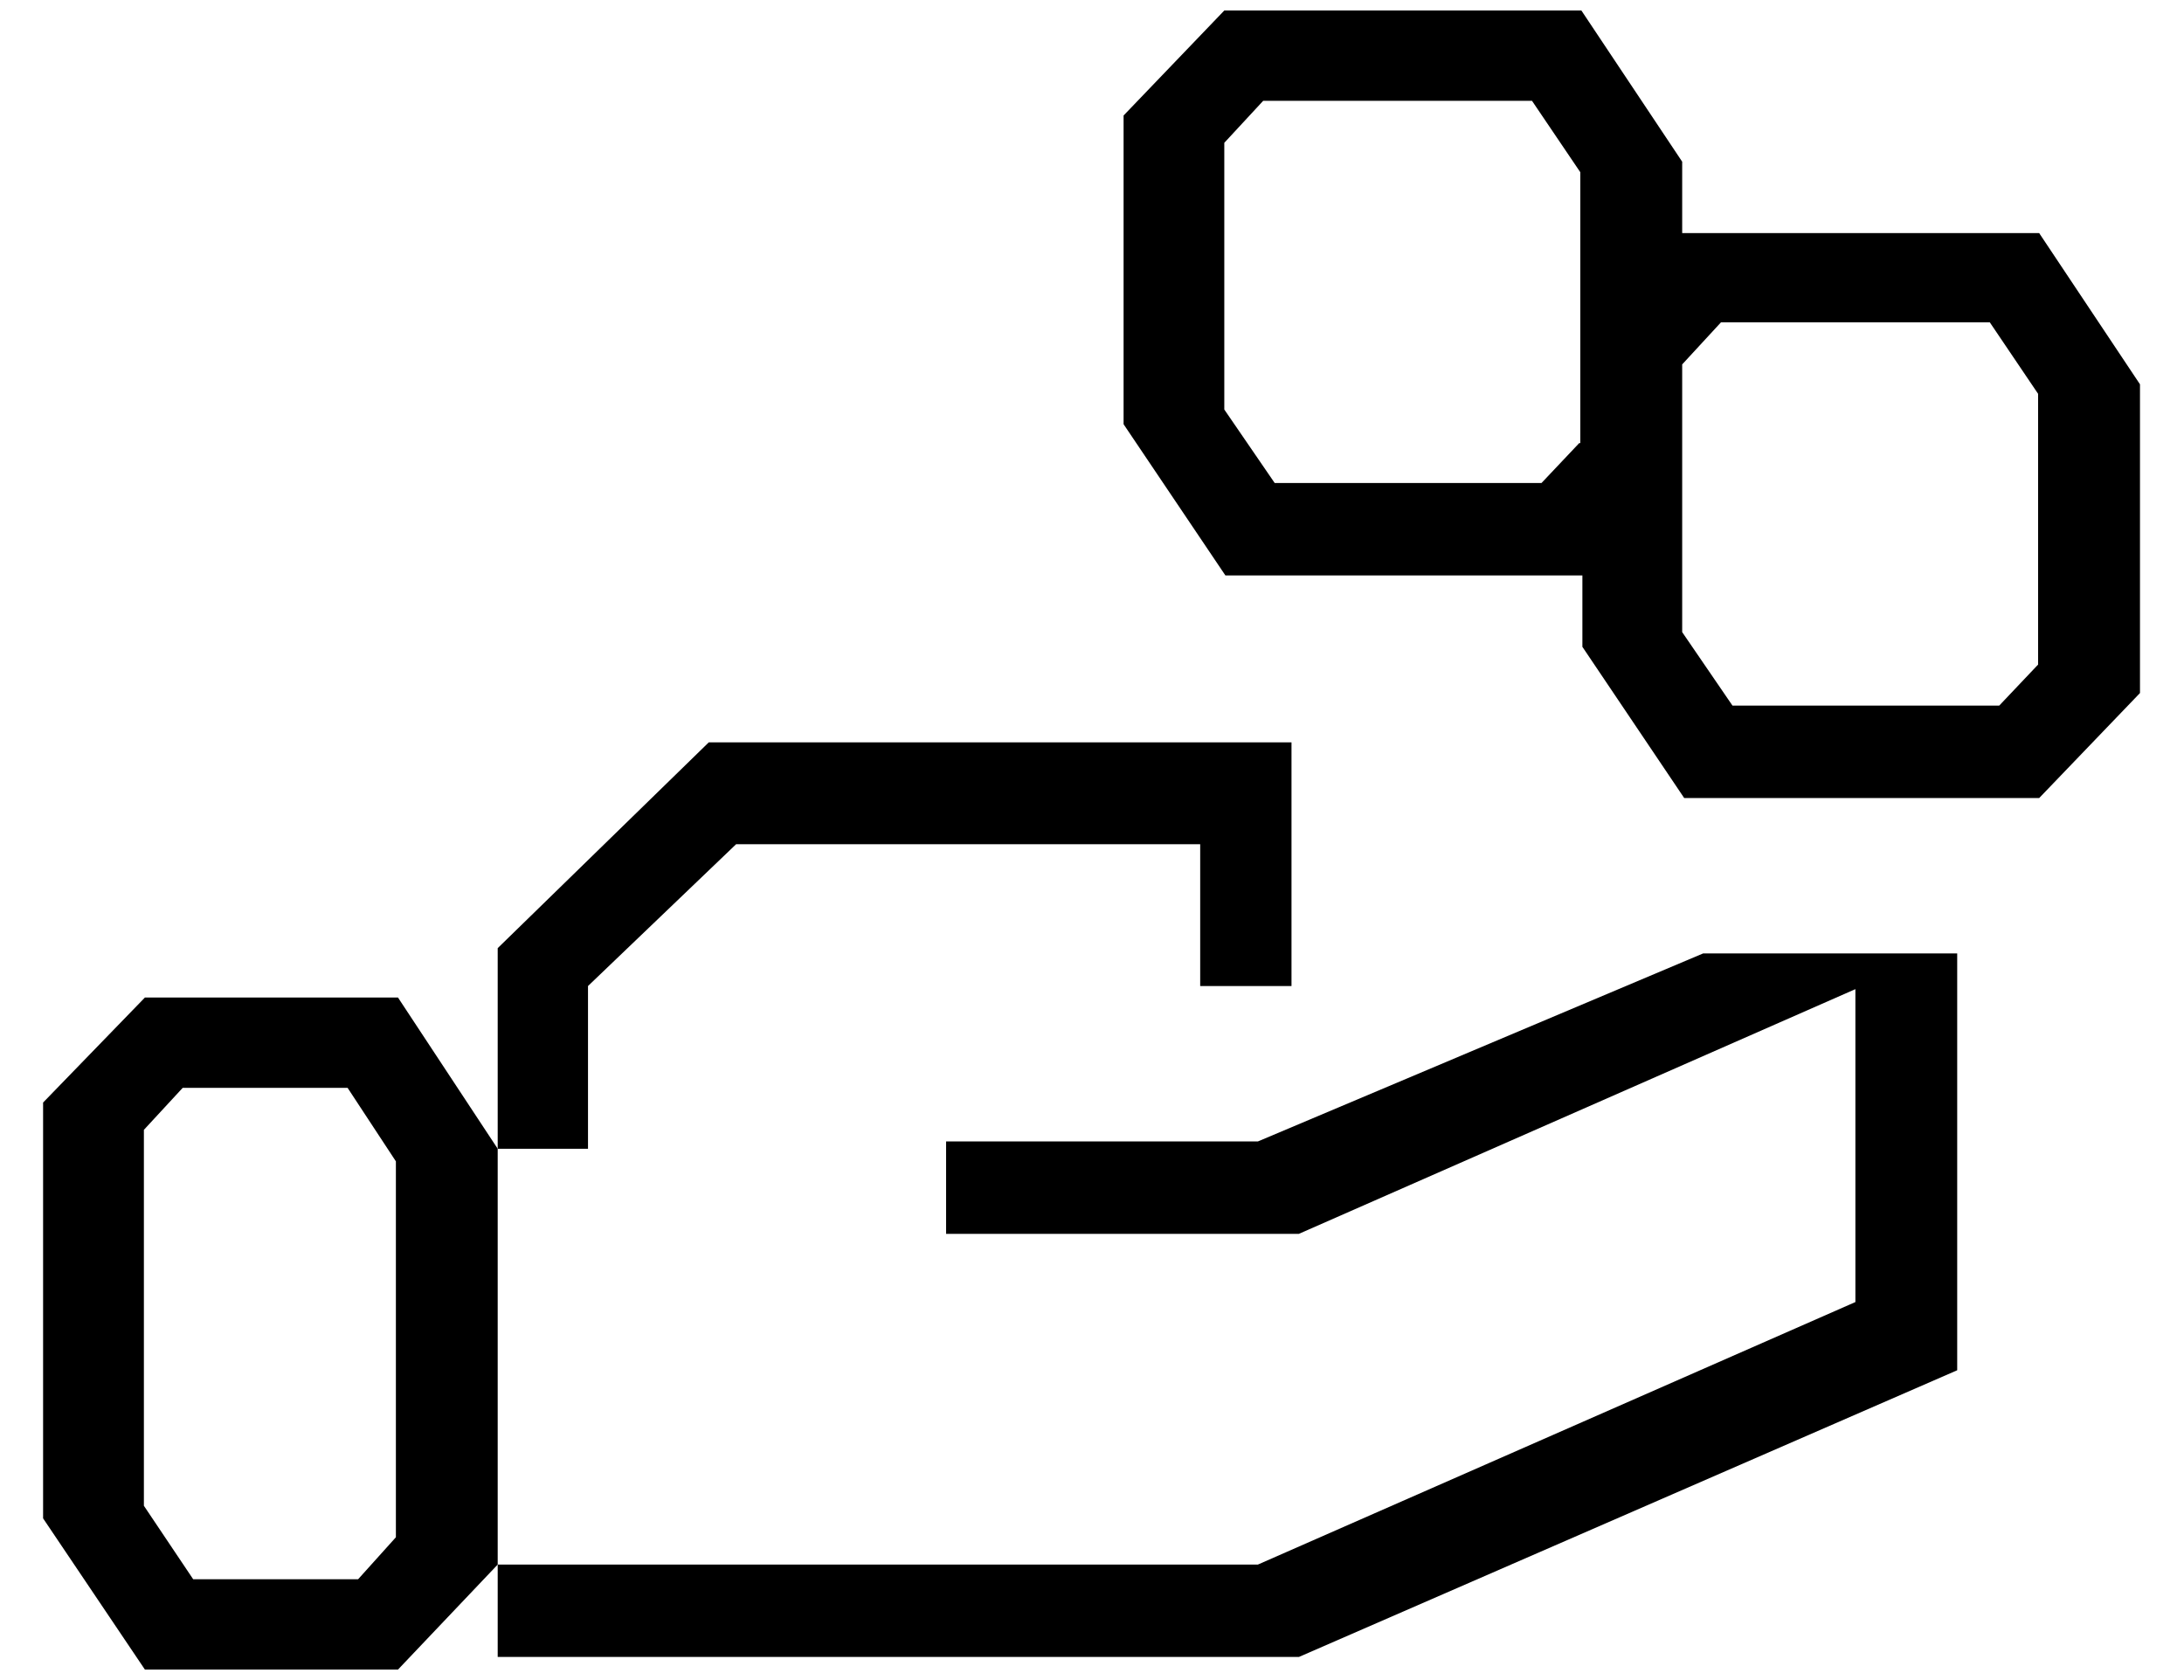
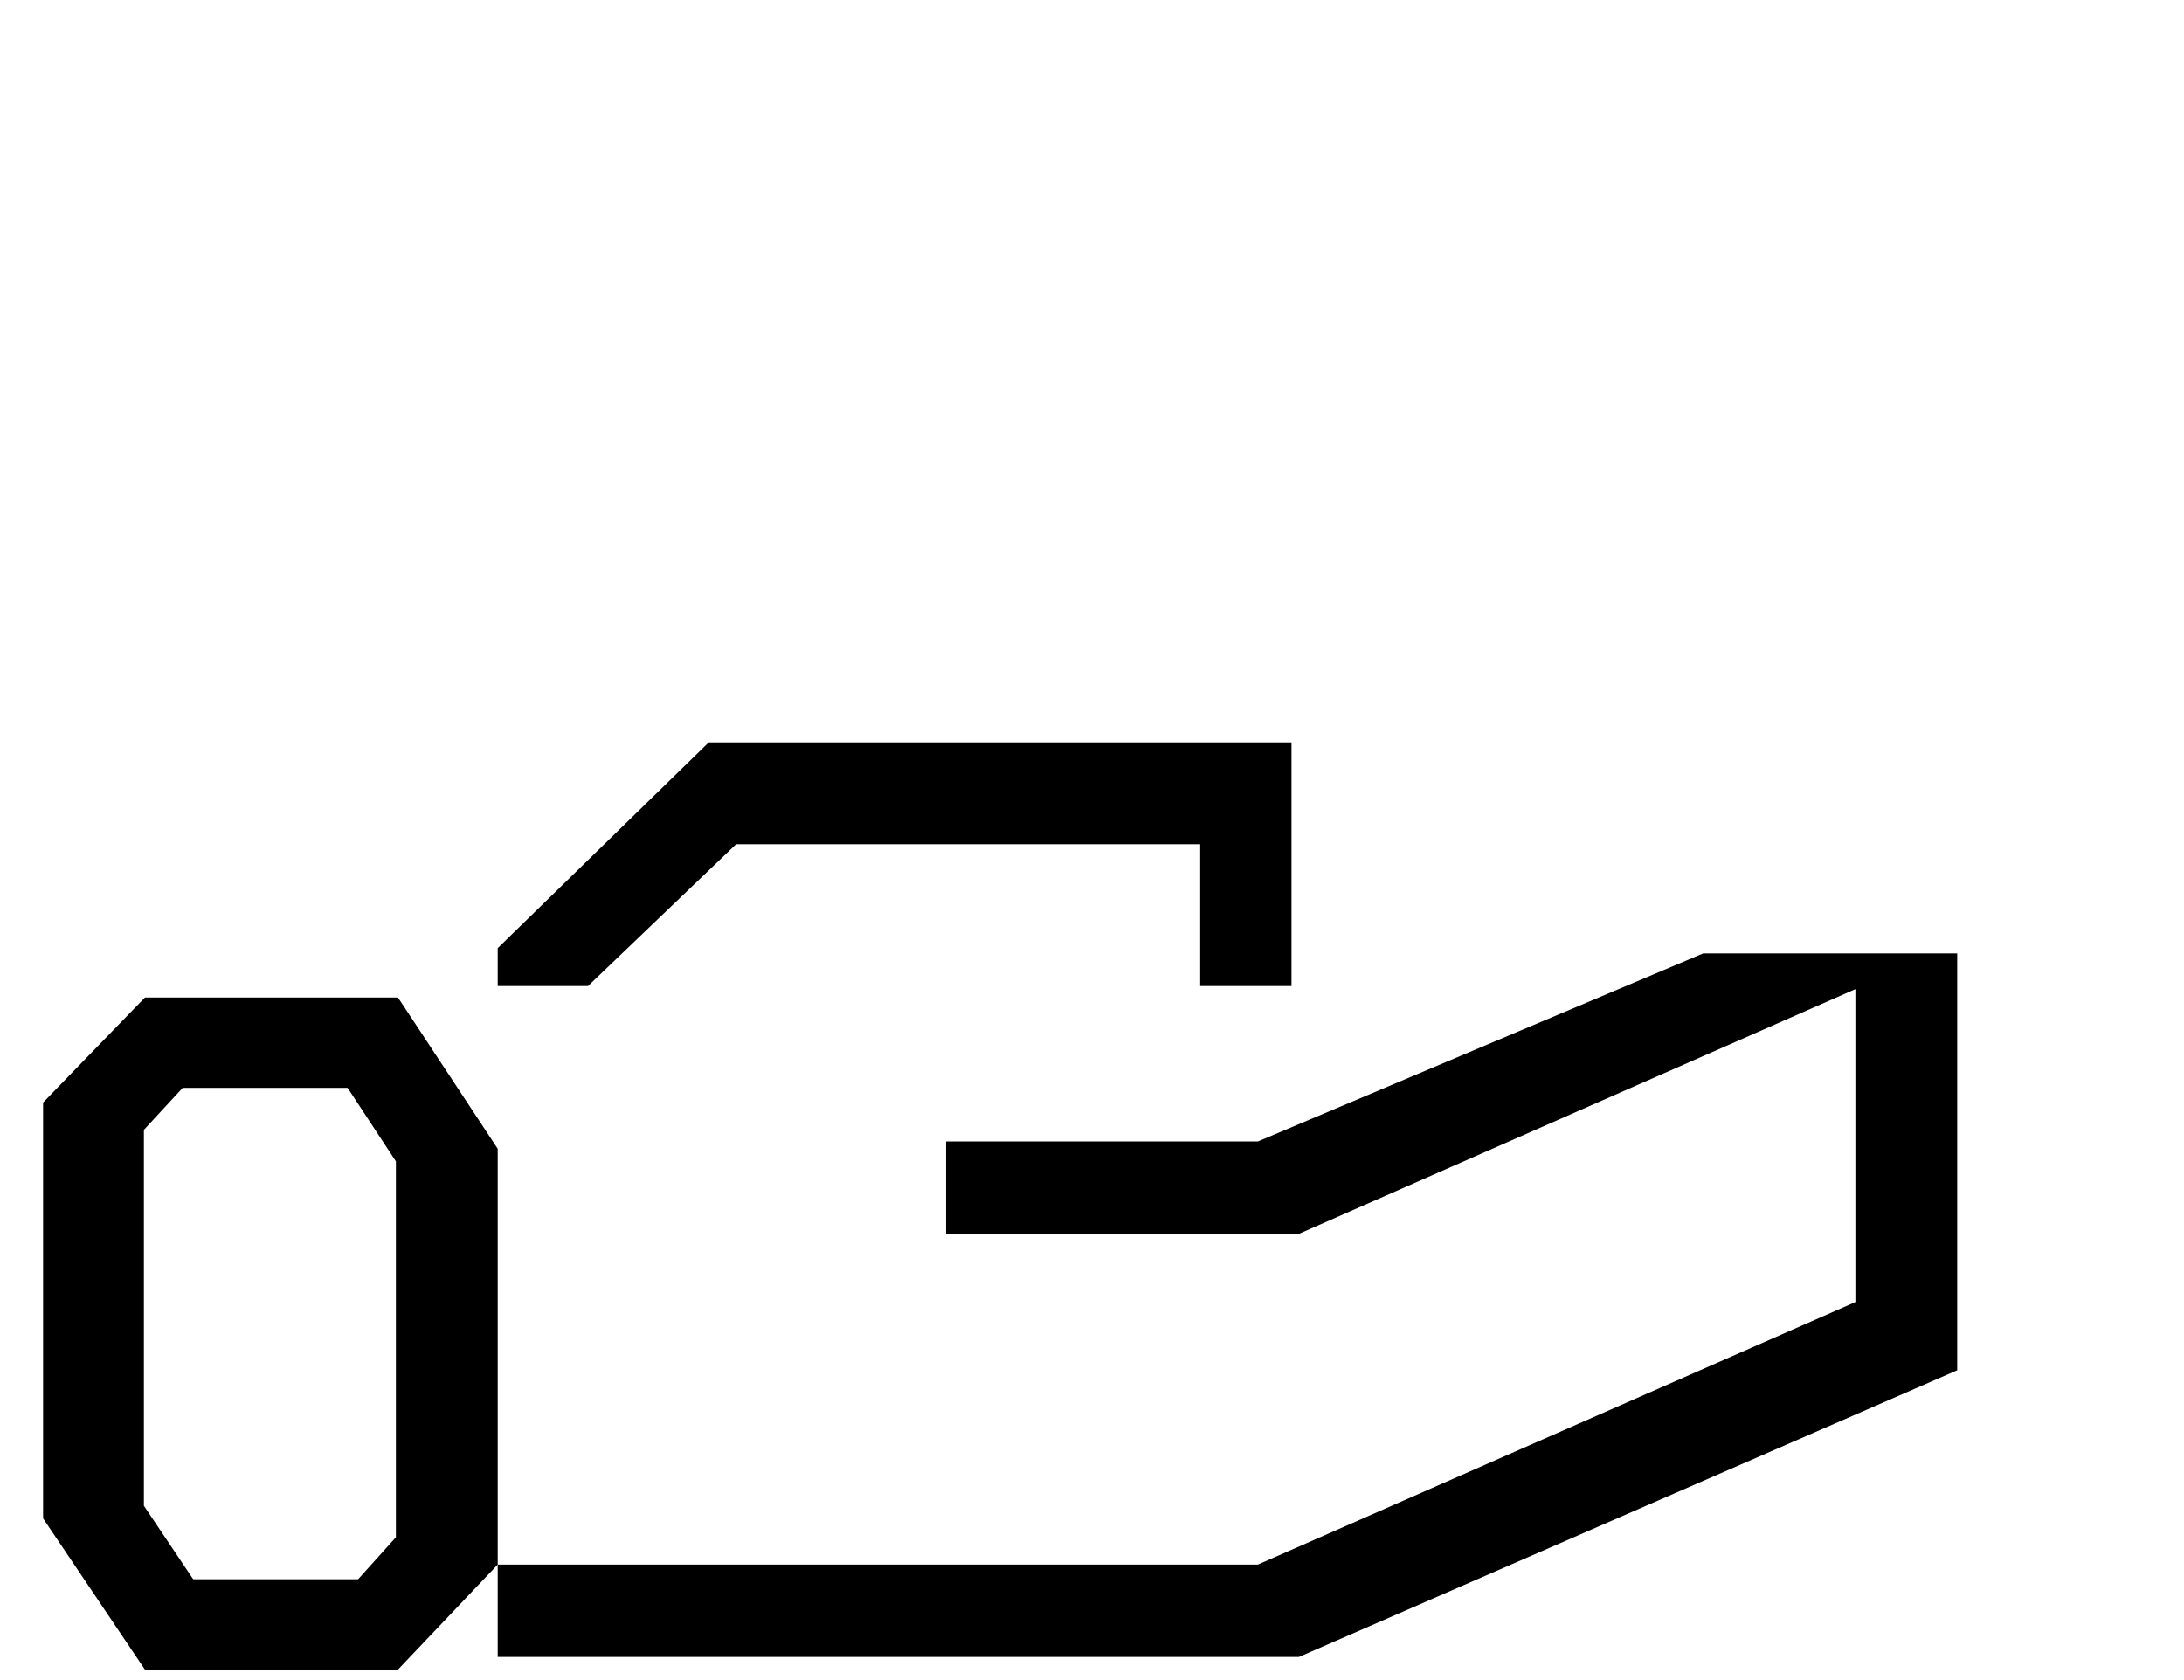
<svg xmlns="http://www.w3.org/2000/svg" width="26" height="20" viewBox="0 0 26 20" fill="none">
  <g clip-path="url(#clip0_2466_2006)">
    <path d="M4.738 11.875H1.725L0.513 13.125V18.075L1.725 19.875H4.738L5.925 18.625V13.675L4.738 11.875ZM4.713 18.3L4.263 18.8H2.3L1.713 17.925V13.45L2.175 12.95H4.138L4.713 13.825V18.3Z" fill="black" />
-     <path d="M7 11.738L8.763 10.05H14.288V11.738H15.375V8.837H8.438L5.925 11.287V13.675H7V11.738Z" fill="black" />
-     <path d="M24.288 2.775H20.026V1.925L18.826 0.125H14.575L13.376 1.375V5.05L14.588 6.85H18.838V7.7L20.05 9.5H24.276L25.476 8.25V4.575L24.276 2.775H24.288ZM18.8 5.275L18.351 5.75H15.175L14.575 4.875V1.7L15.038 1.2H18.238L18.813 2.05V5.275H18.8ZM24.25 7.925L23.8 8.4H20.625L20.026 7.525V4.338L20.488 3.837H23.688L24.263 4.688V7.912L24.25 7.925Z" fill="black" />
+     <path d="M7 11.738L8.763 10.05H14.288V11.738H15.375V8.837H8.438L5.925 11.287V13.675V11.738Z" fill="black" />
    <path d="M20.275 11.35L14.975 13.588H11.263V14.688H15.463L22.088 11.775V15.5L14.975 18.625H5.925V19.725H15.463L23.3 16.312V11.35H23.05H20.275Z" fill="black" />
  </g>
  <defs>
    <clipPath id="clip0_2466_2006">
      <rect width="24.975" height="19.75" fill="white" transform="translate(0.513 0.125)" />
    </clipPath>
  </defs>
</svg>